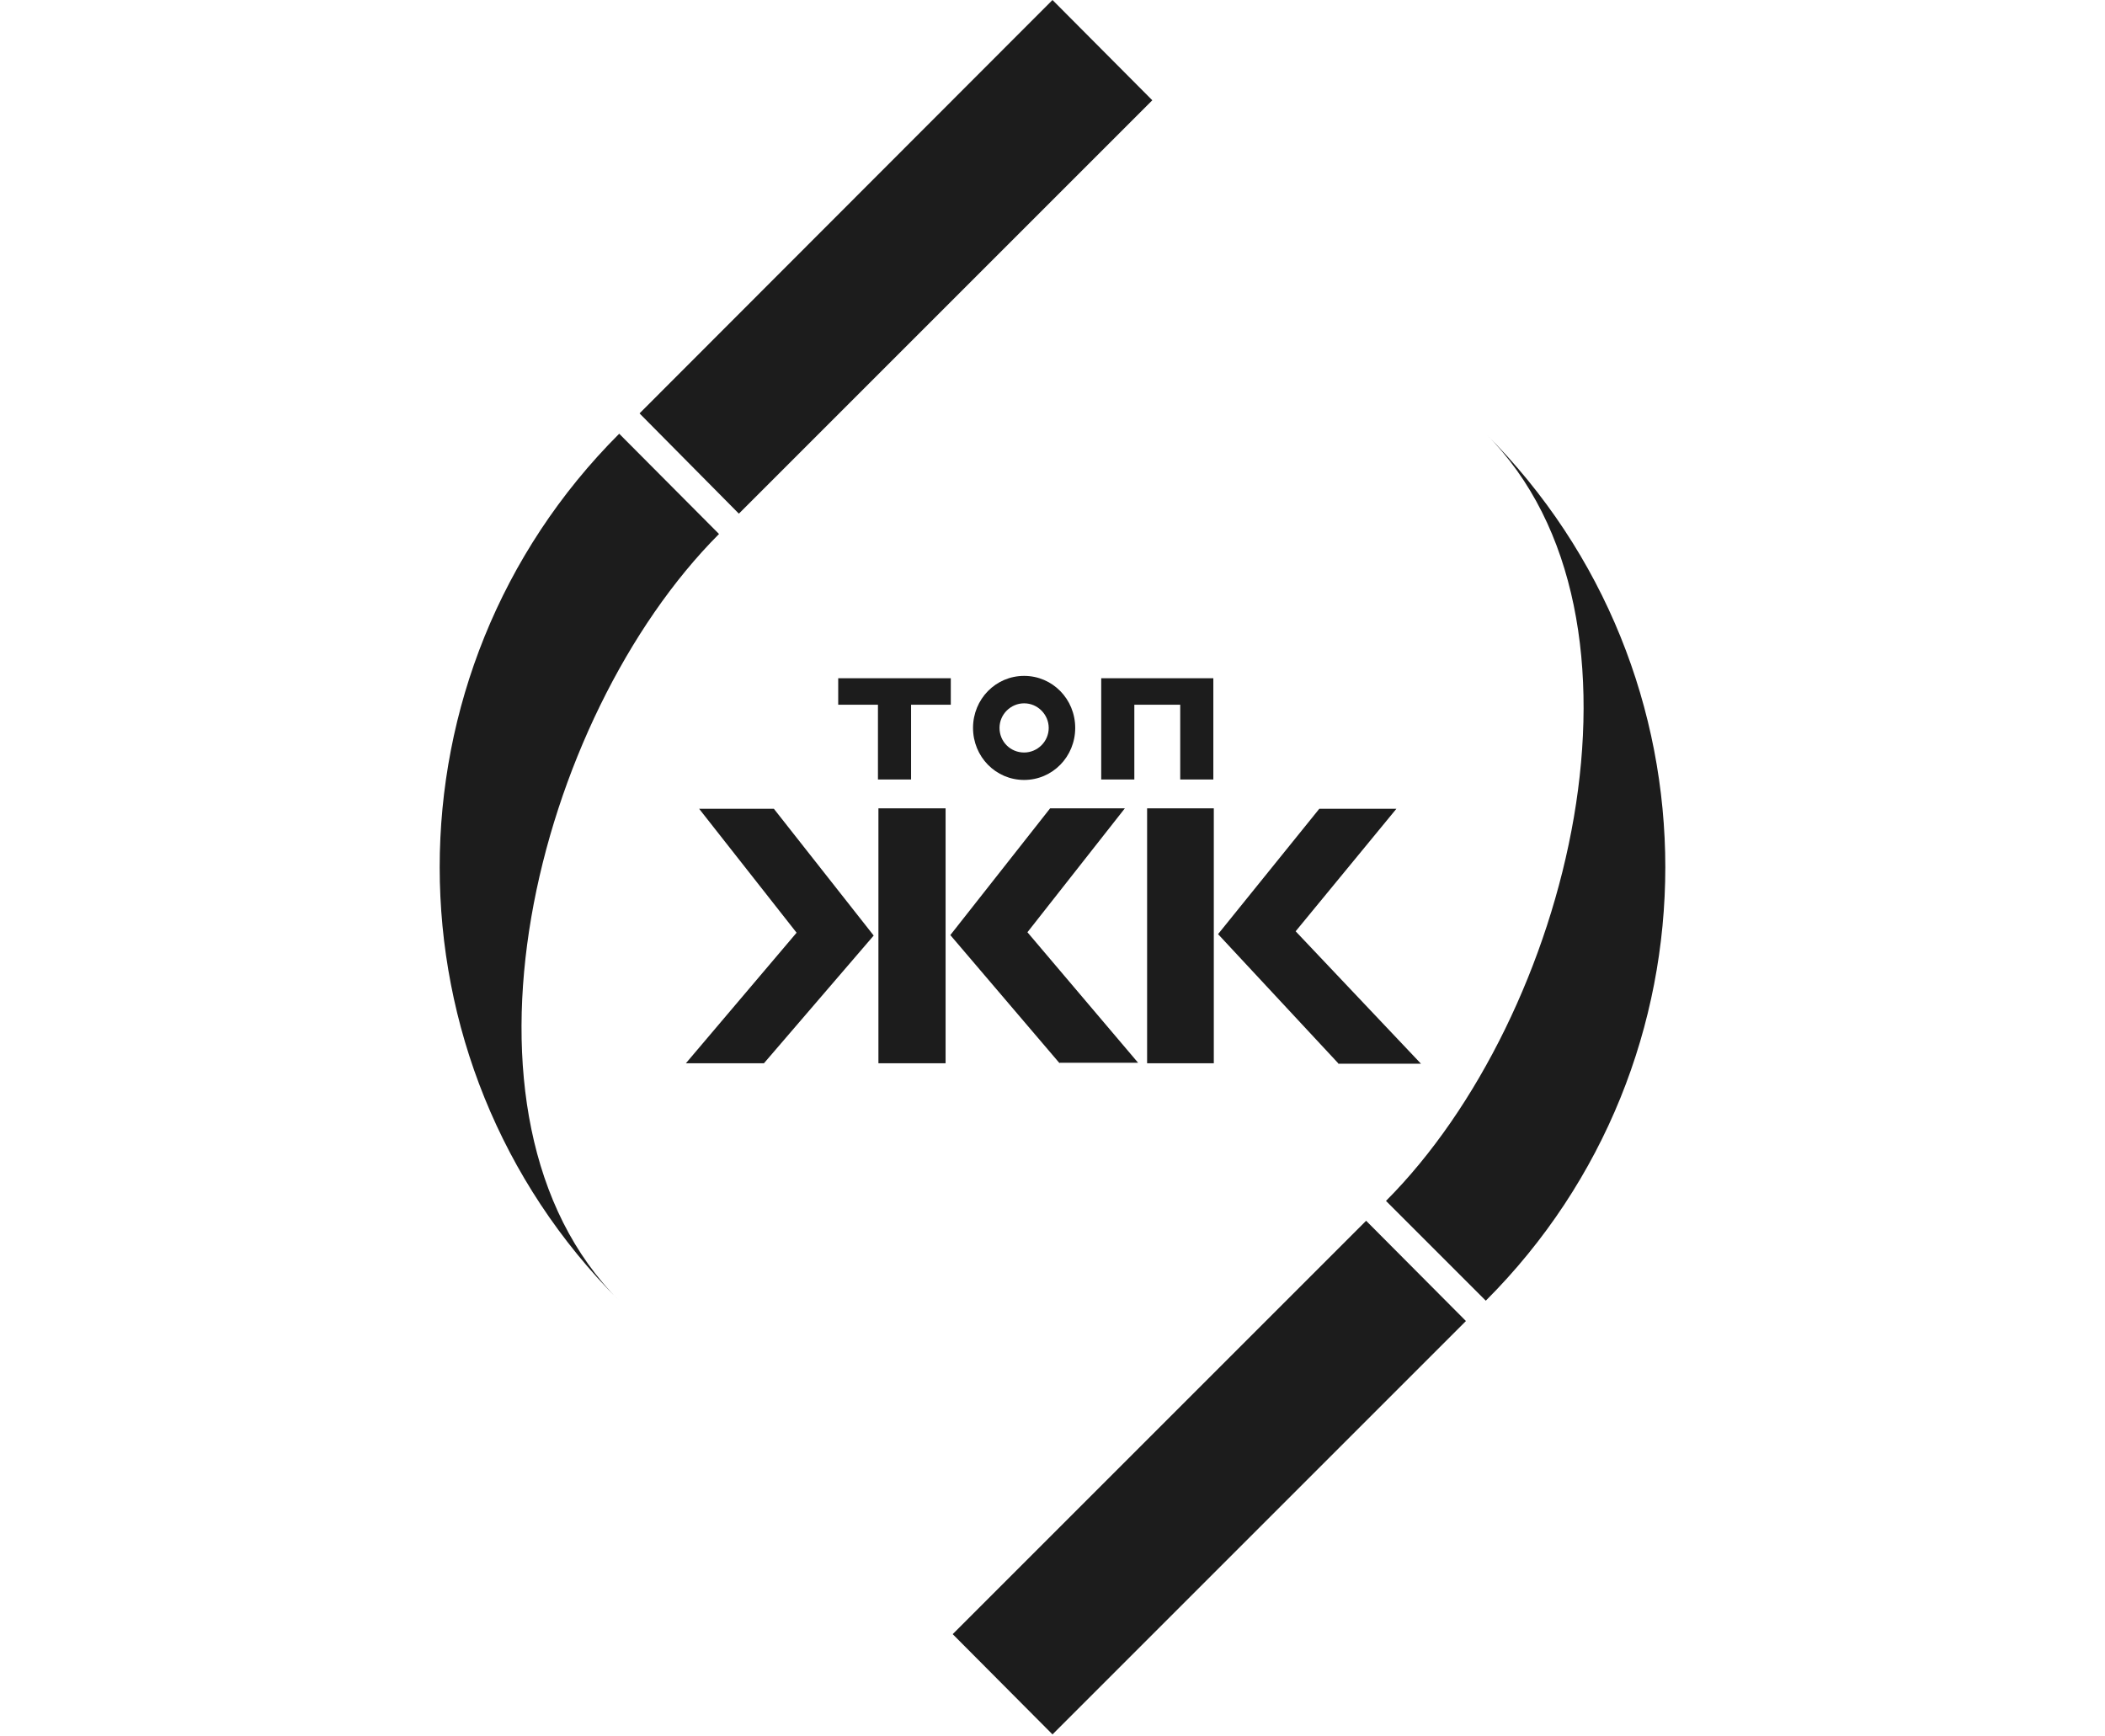
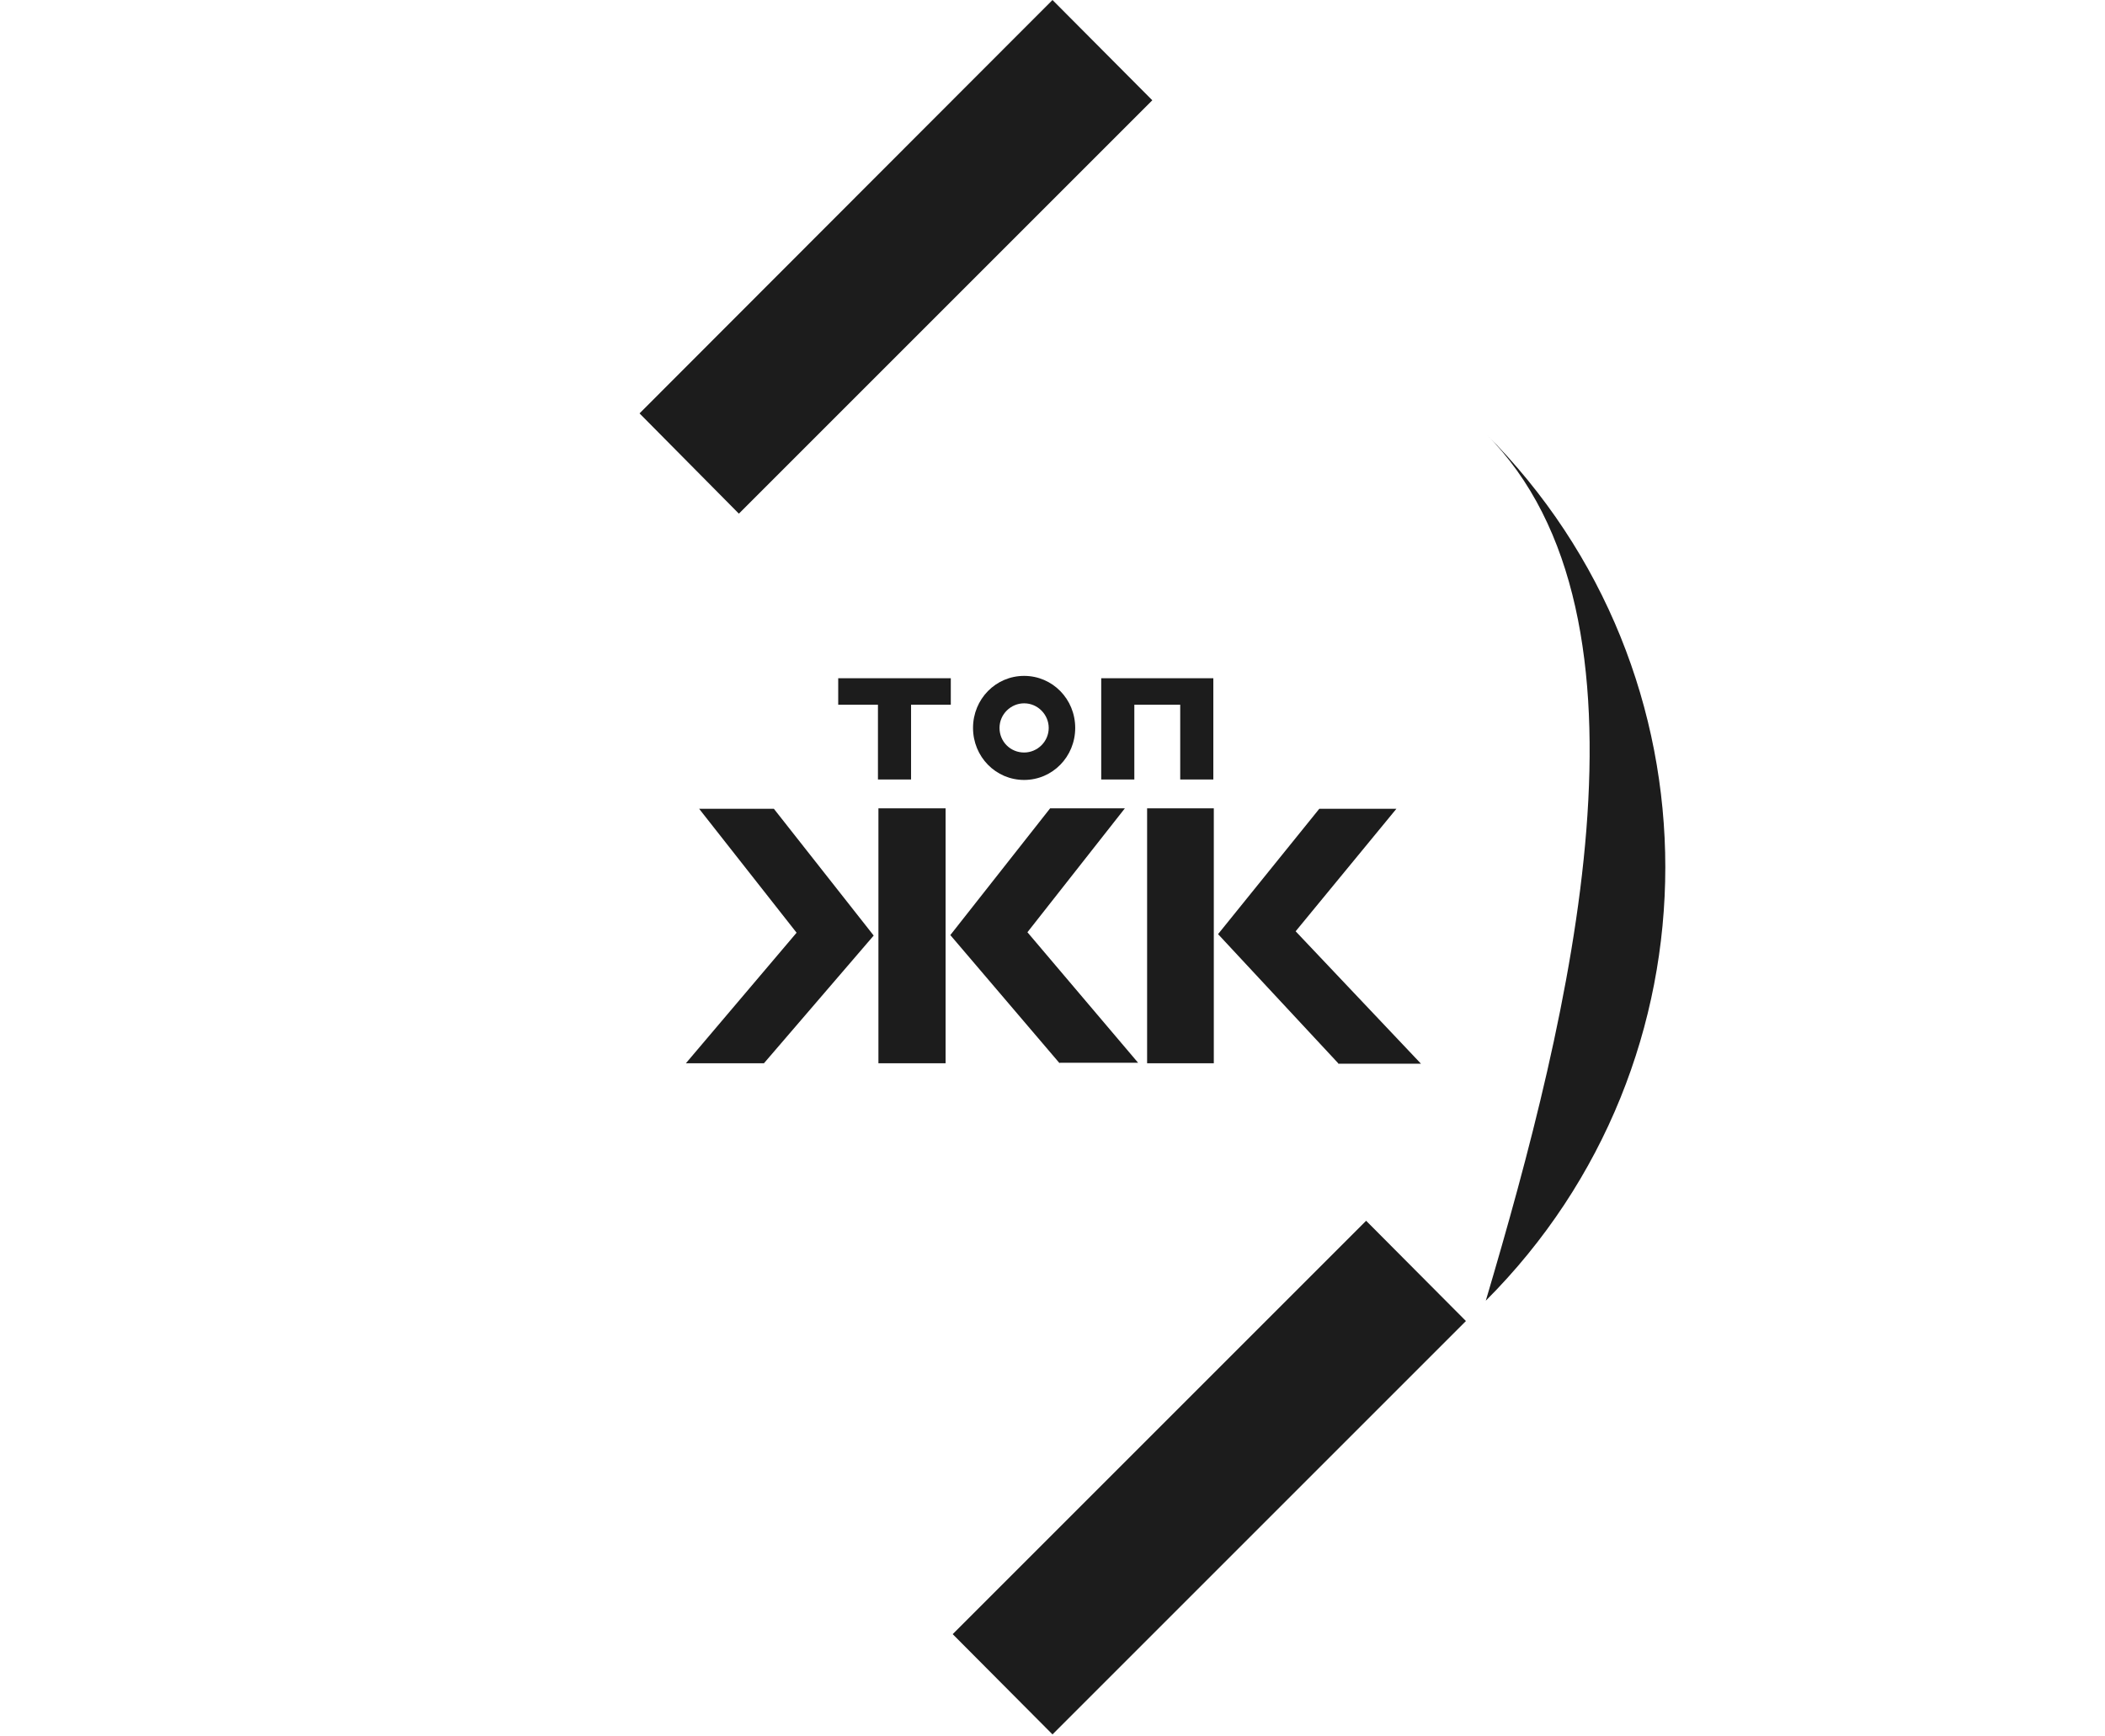
<svg xmlns="http://www.w3.org/2000/svg" id="Слой_1" x="0px" y="0px" viewBox="0 0 445 367" style="enable-background:new 0 0 445 367;" xml:space="preserve">
  <style type="text/css"> .st0{fill-rule:evenodd;clip-rule:evenodd;fill:#1C1C1C;} .st1{fill:#1C1C1C;} </style>
  <path class="st0" d="M135.2,87.4L222.5,0l21.1,21.2l-87.4,87.4L135.2,87.4z" />
-   <path class="st0" d="M130.9,275c-50.6-50.6-50.6-132.7,0-183.3l21.1,21.2C113.2,151.8,92,236.1,130.9,275z" />
  <path class="st0" d="M201.4,345.5l87.4-87.4l21.1,21.2l-87.4,87.4L201.4,345.5z" />
-   <path class="st0" d="M314.1,91.7c50.6,50.6,50.6,132.7,0,183.3L293,253.9C331.9,214.9,353,130.6,314.1,91.7z" />
+   <path class="st0" d="M314.1,91.7c50.6,50.6,50.6,132.7,0,183.3C331.9,214.9,353,130.6,314.1,91.7z" />
  <path class="st1" d="M224,224.8l-23.1-27.1l21.1-26.8h15.8l-20.6,26.2l23.4,27.6H224z M161.5,224.8H145l23.4-27.6l-20.6-26.2h15.8 l21.1,26.8L161.5,224.8z M185.7,224.8v-53.9h14.2v53.9H185.7z" />
  <path class="st1" d="M282.9,224.8l-25.4-27.3l21.4-26.5h16.3l-21.3,25.9l26.5,28H282.9z M242.5,224.8v-53.9h14.1v53.9H242.5z" />
  <path class="st0" d="M216.5,148.7c-2.8,0-5.2,2.3-5.2,5.2c0,2.9,2.3,5.2,5.2,5.2c2.8,0,5.2-2.3,5.2-5.2 C221.7,151.1,219.4,148.7,216.5,148.7z M216.5,164.9c6,0,10.8-4.9,10.8-11s-4.8-11-10.8-11c-6,0-10.8,4.9-10.8,11 S210.5,164.9,216.5,164.9z" />
  <path class="st1" d="M201,149h-8.4v15.8h-7V149h-8.4v-5.6H201V149z" />
  <path class="st1" d="M256.5,143.4v21.4h-7V149h-9.7v15.8h-7v-21.4H256.5z" />
</svg>